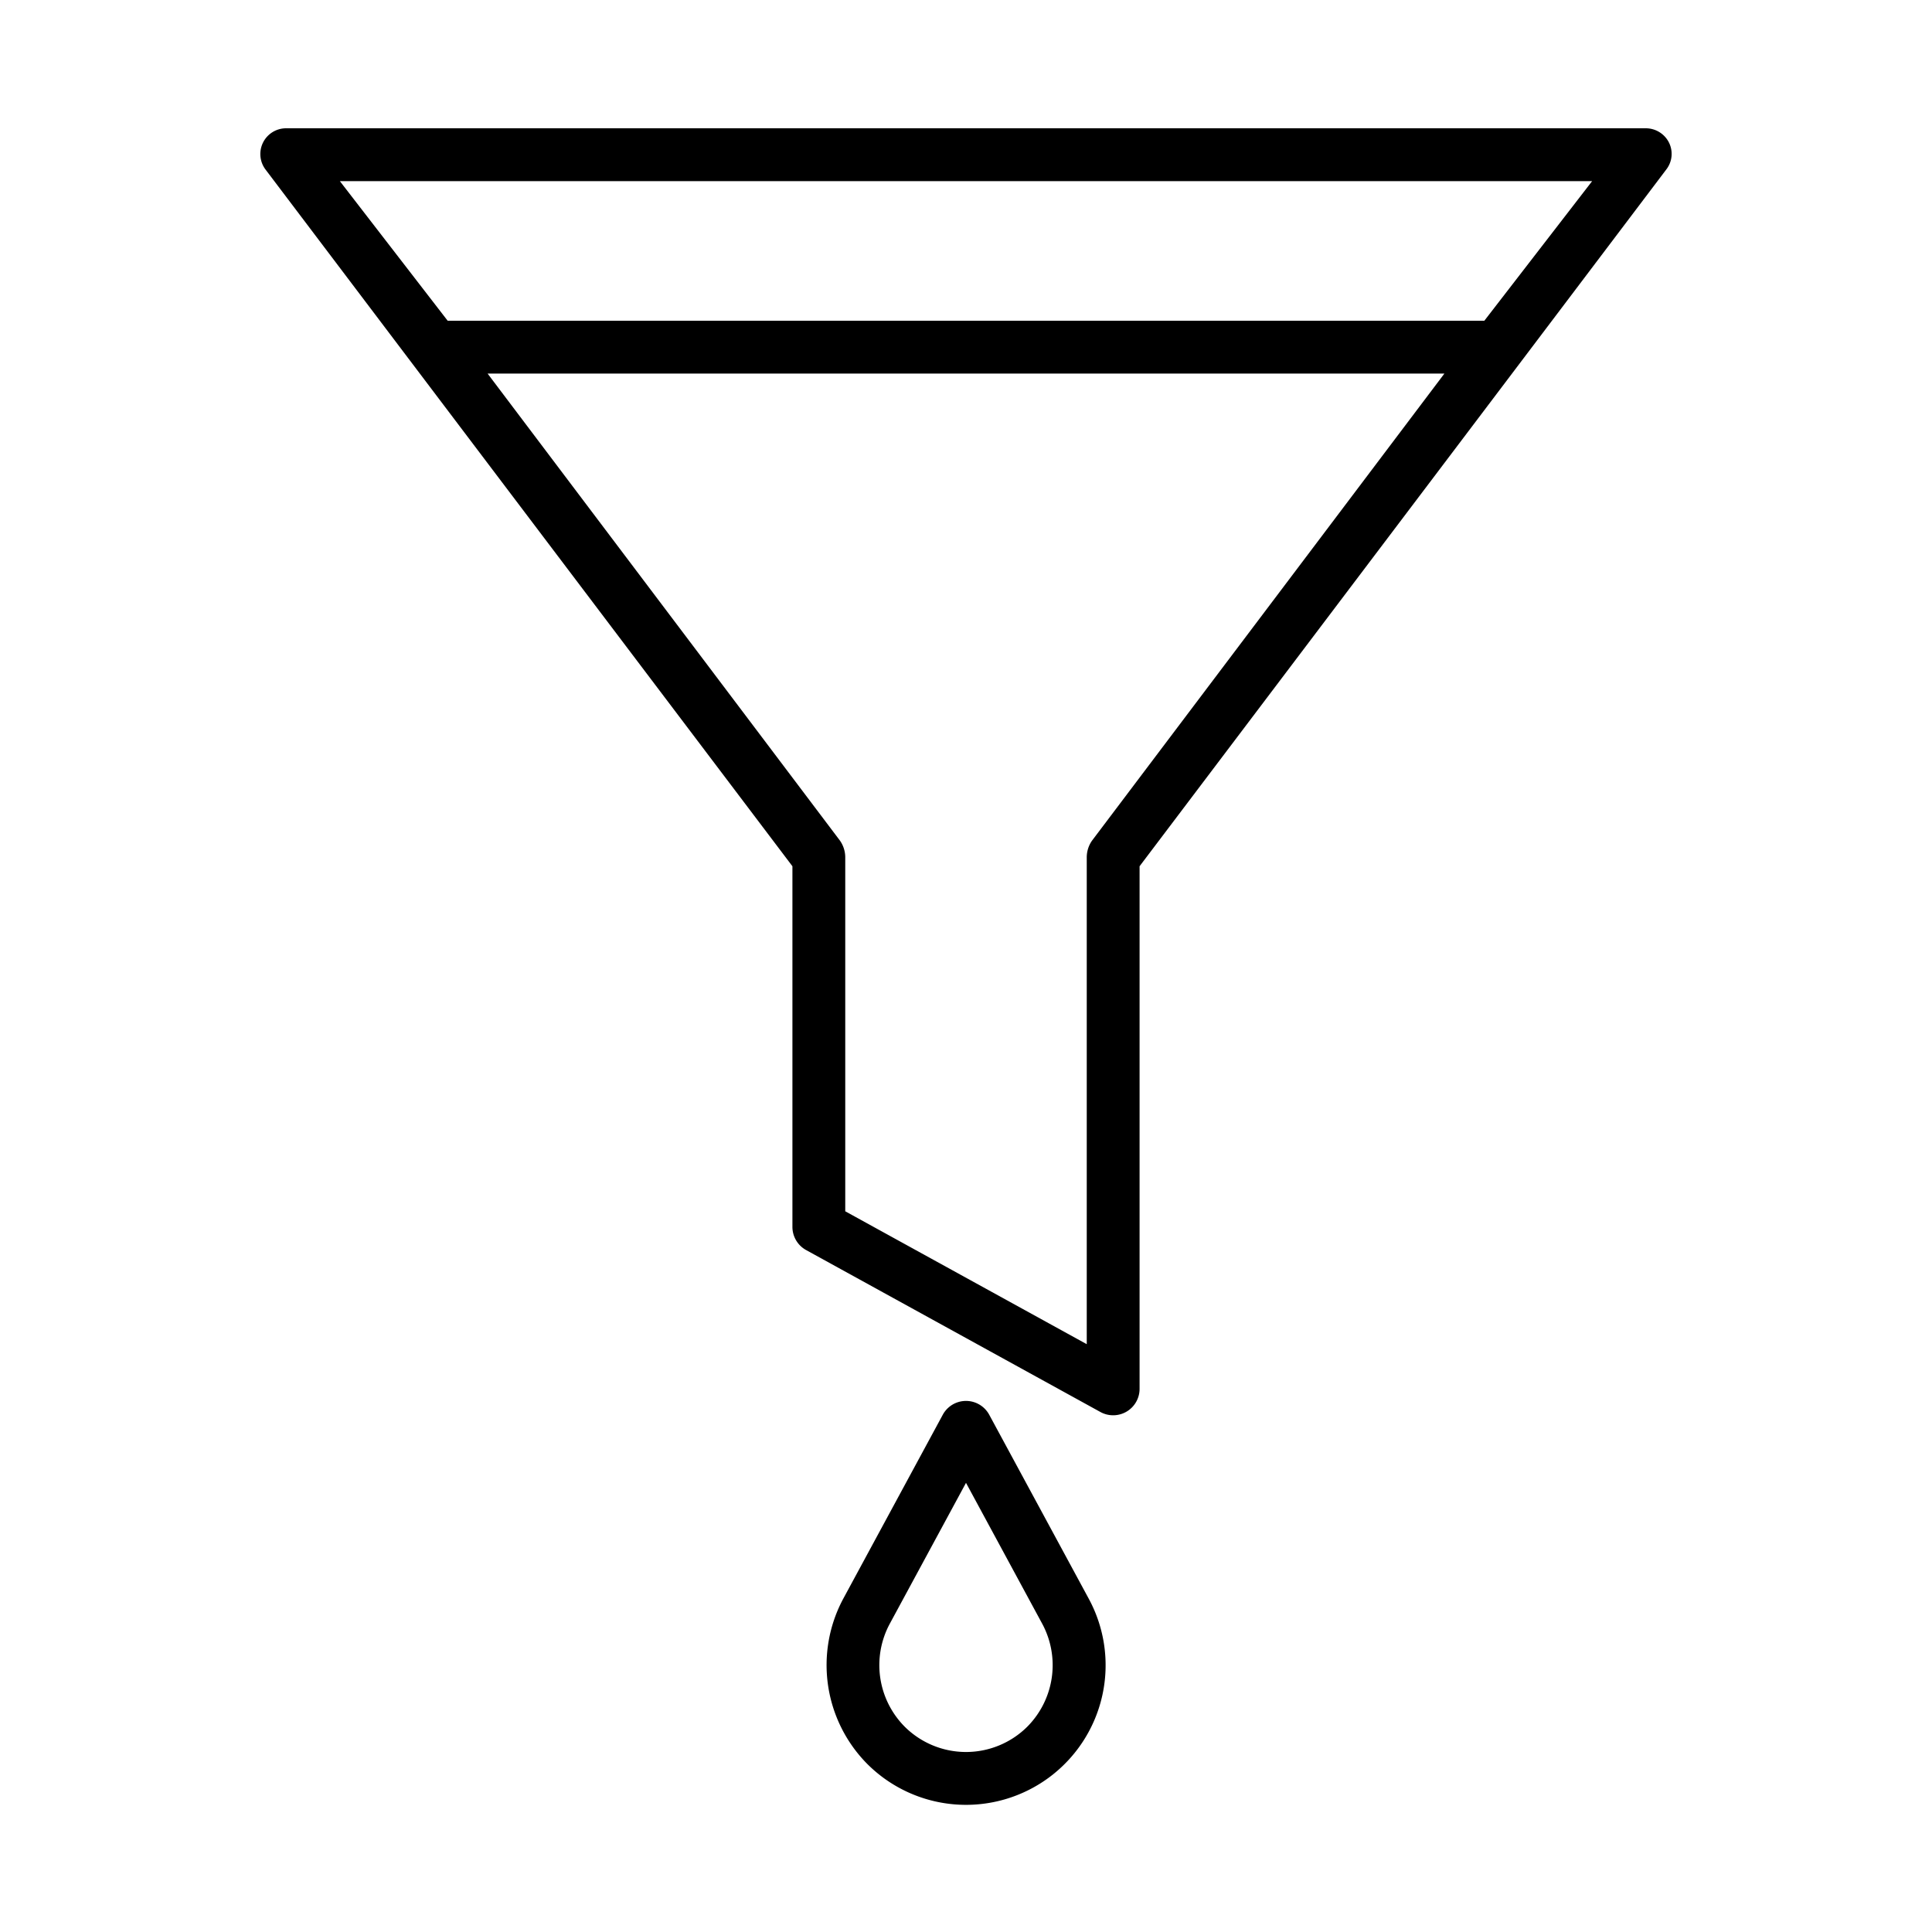
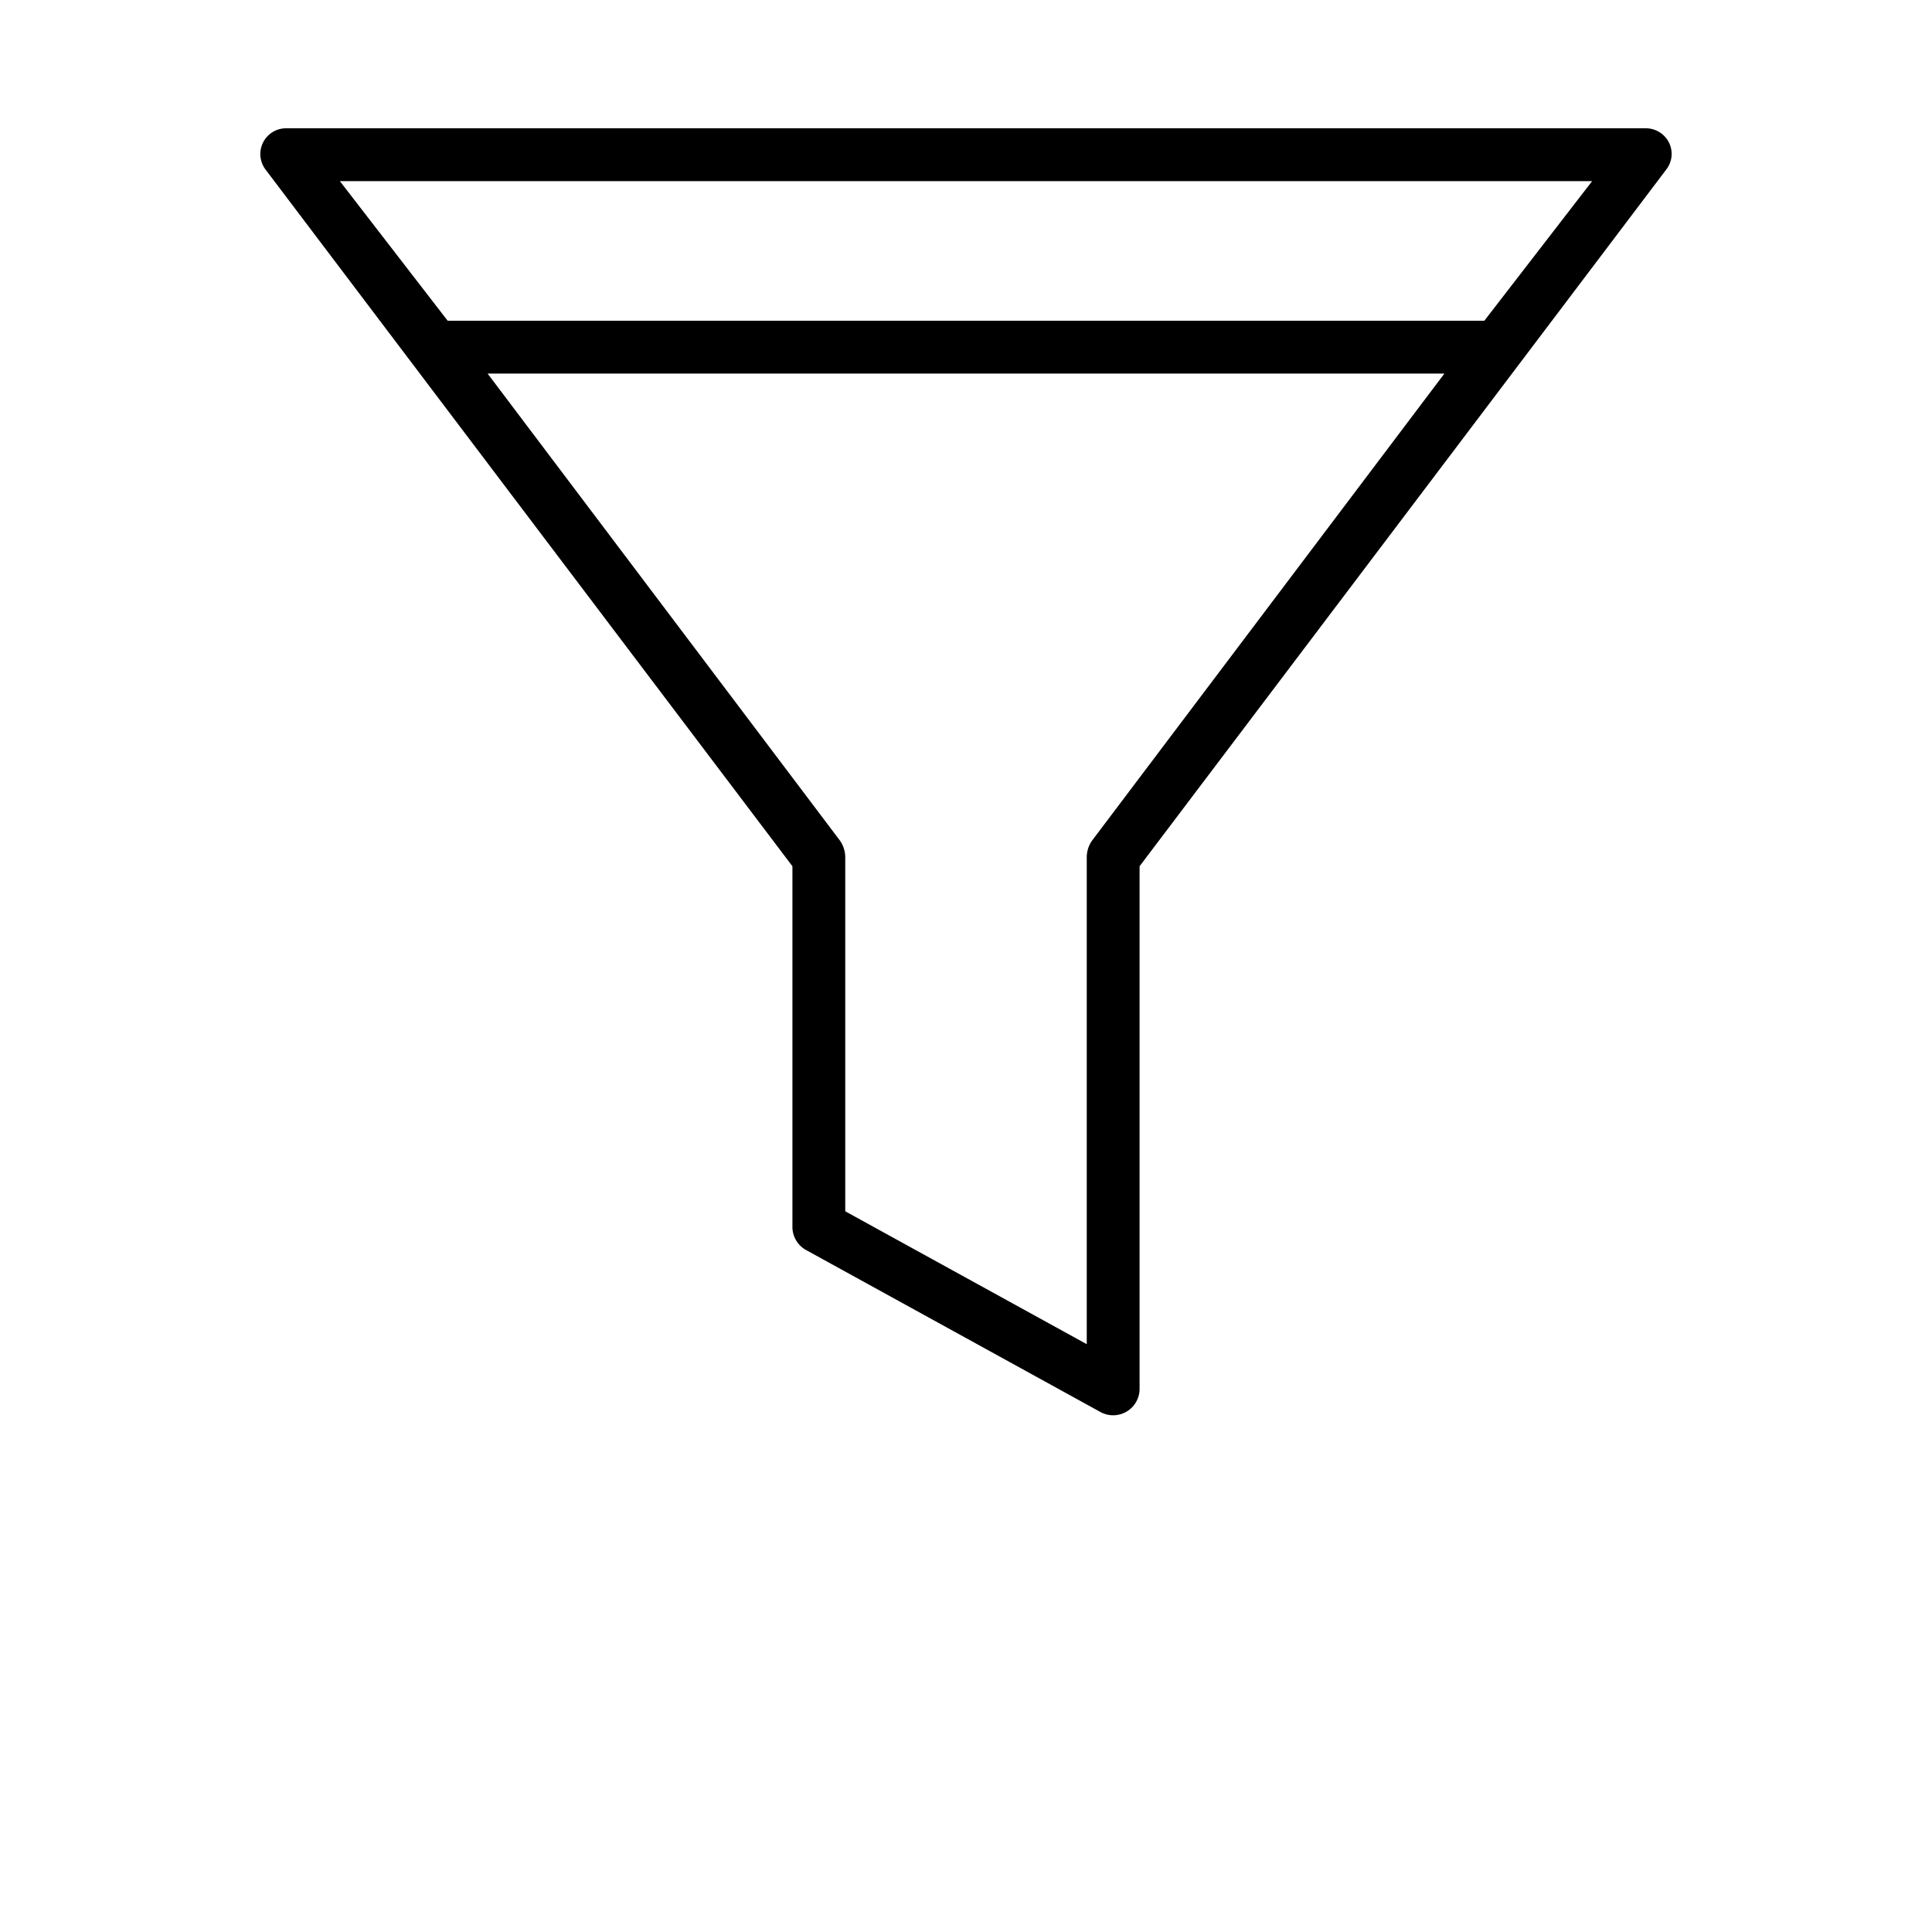
<svg xmlns="http://www.w3.org/2000/svg" id="Layer_1" data-name="Layer 1" viewBox="0 0 512 512" width="512" height="512">
  <title>Oil funnel</title>
  <path d="M298.562,374.09A7,7,0,0,0,302,368.064v-138.5L441.584,44.915a6.736,6.736,0,0,0,.683-7.187A6.862,6.862,0,0,0,436,34H76a6.822,6.822,0,0,0-5.584,10.991L210,229.563v95.58a7,7,0,0,0,3.625,6.133l78,42.921a7,7,0,0,0,6.937-.107ZM90.066,48H421.934L393.365,85H118.635Zm199.35,174.752A7.72,7.72,0,0,0,288,227.215V356.223l-64-35.218v-93.79a7.72,7.72,0,0,0-1.416-4.463L129.218,99H382.782Z" />
-   <path d="M262.157,374.928a7,7,0,0,0-12.314,0L223.457,423.7a37.228,37.228,0,0,0,6.38,43.767h0A37,37,0,0,0,288.543,423.7Zm10.107,82.642a23.029,23.029,0,0,1-32.528,0h0a23.142,23.142,0,0,1-3.966-27.206L256,392.971l20.229,37.393A23.144,23.144,0,0,1,272.264,457.57Z" />
</svg>